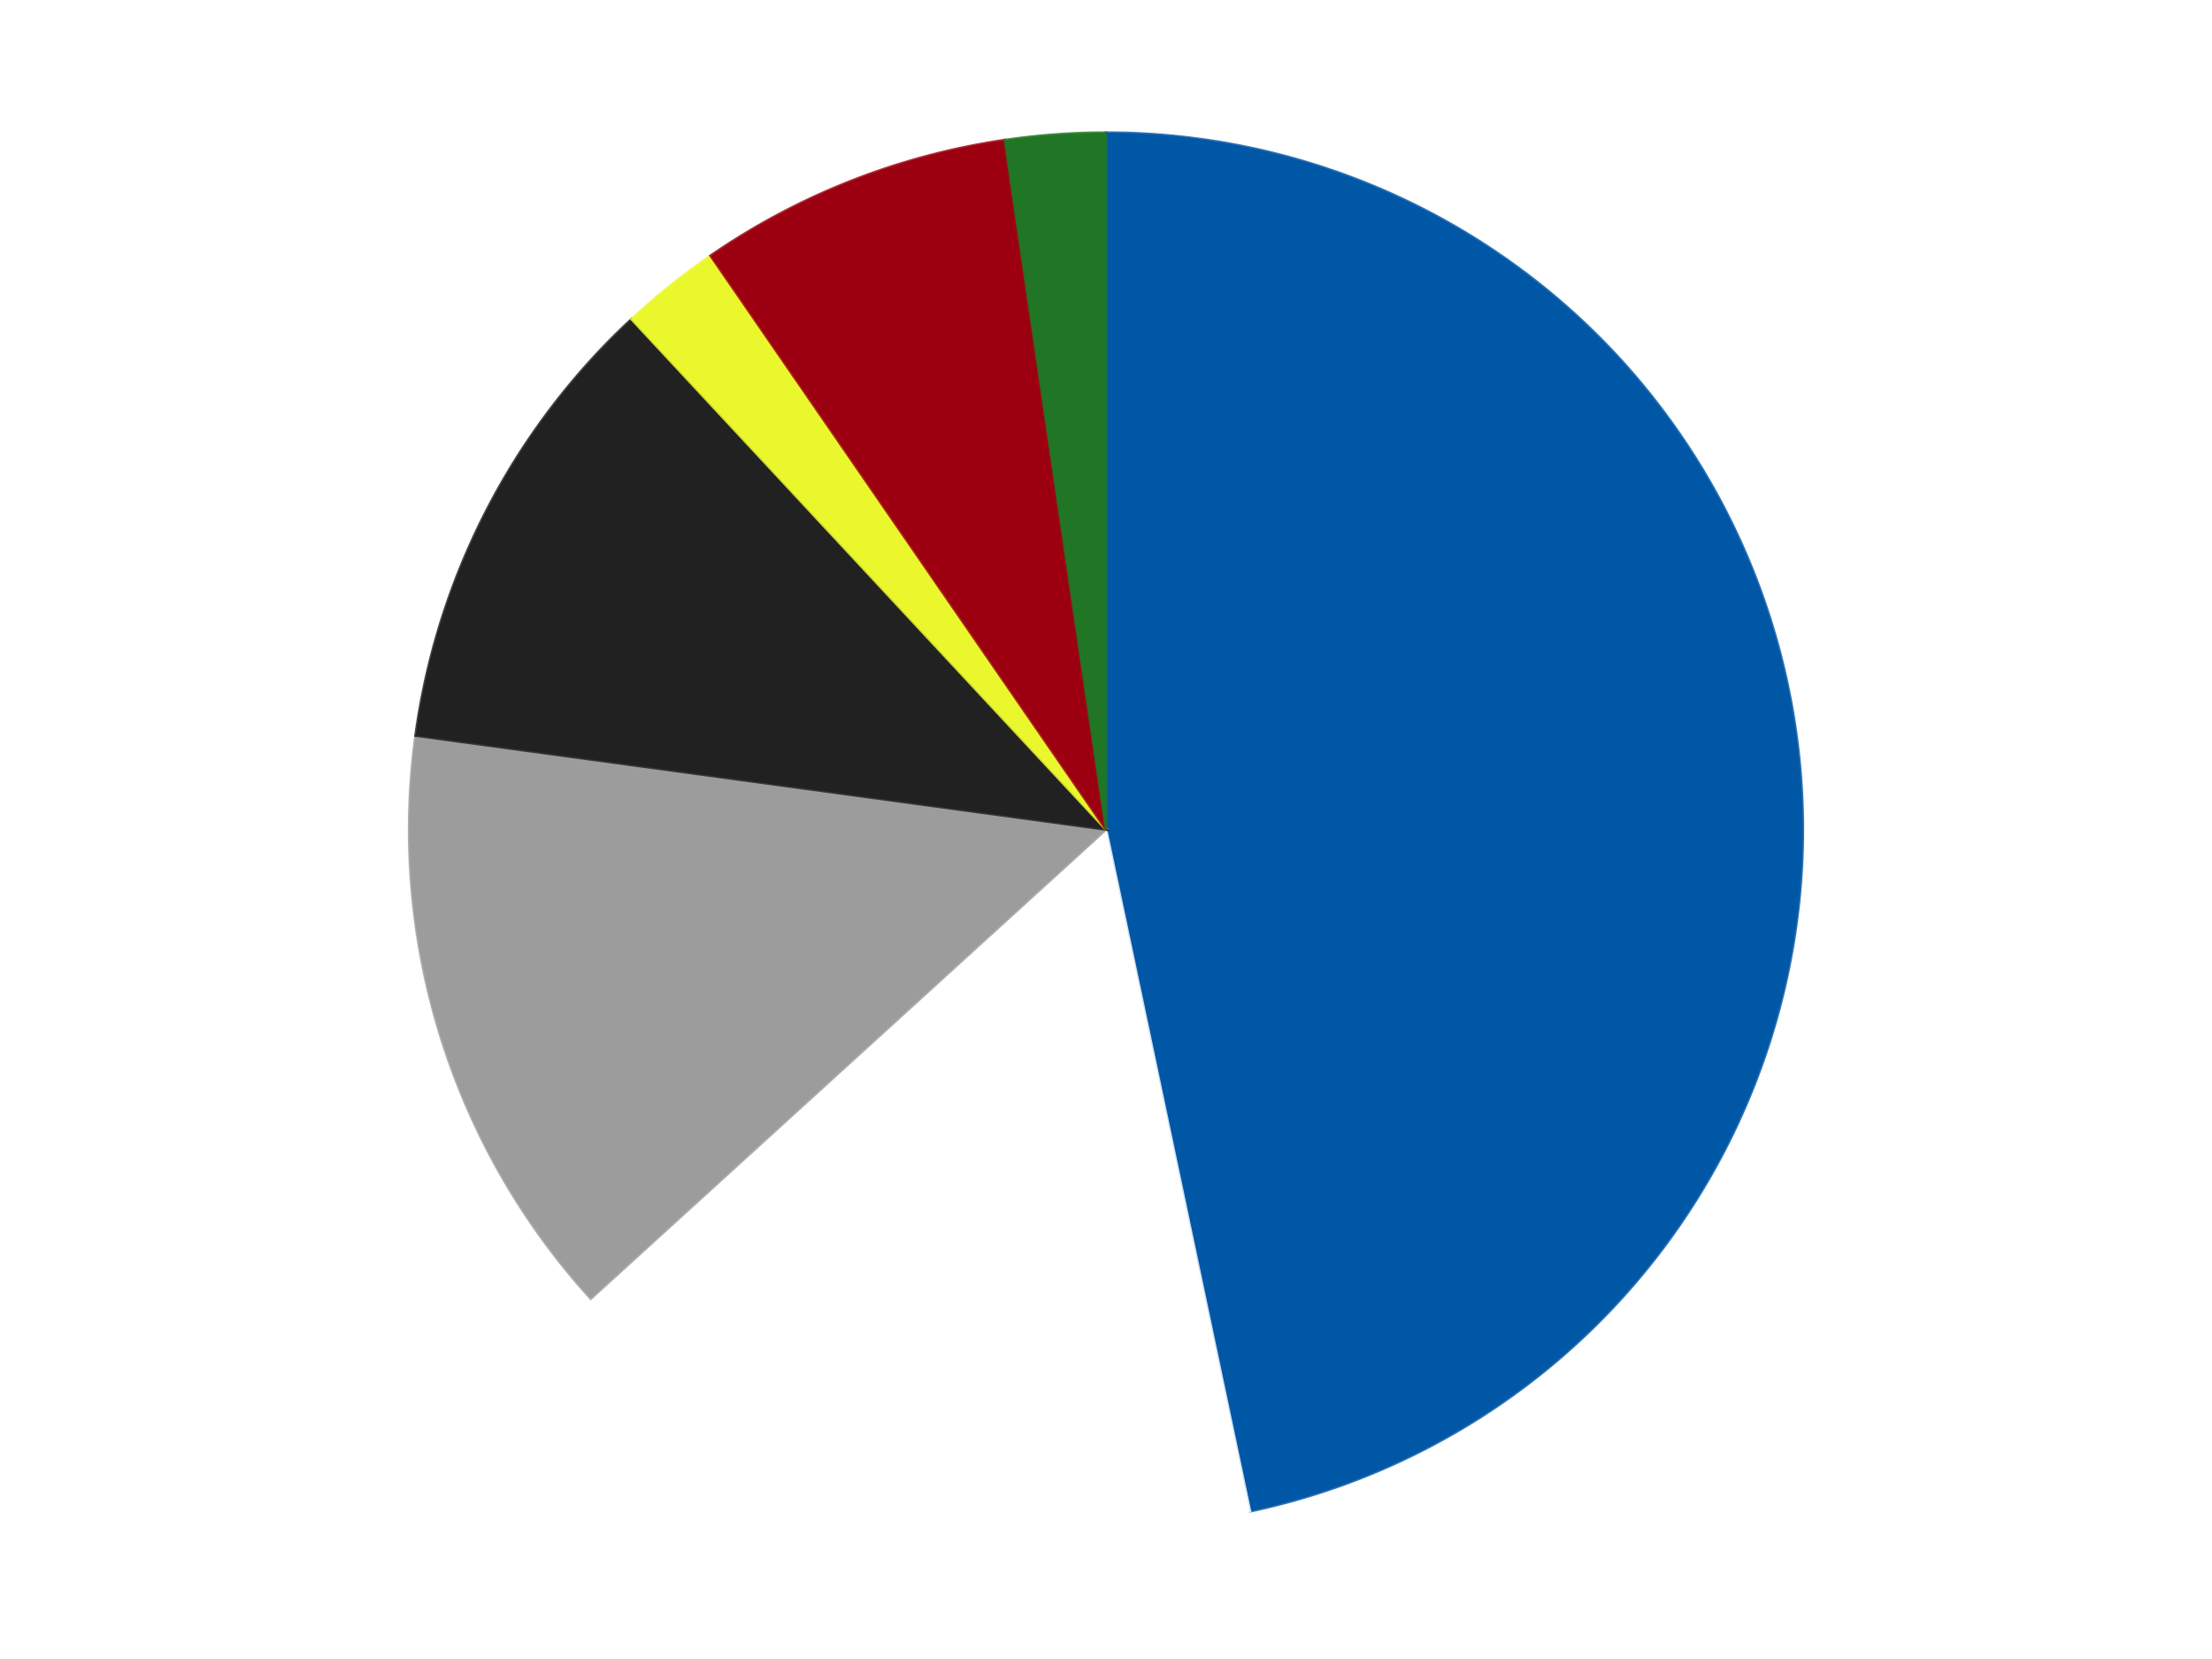
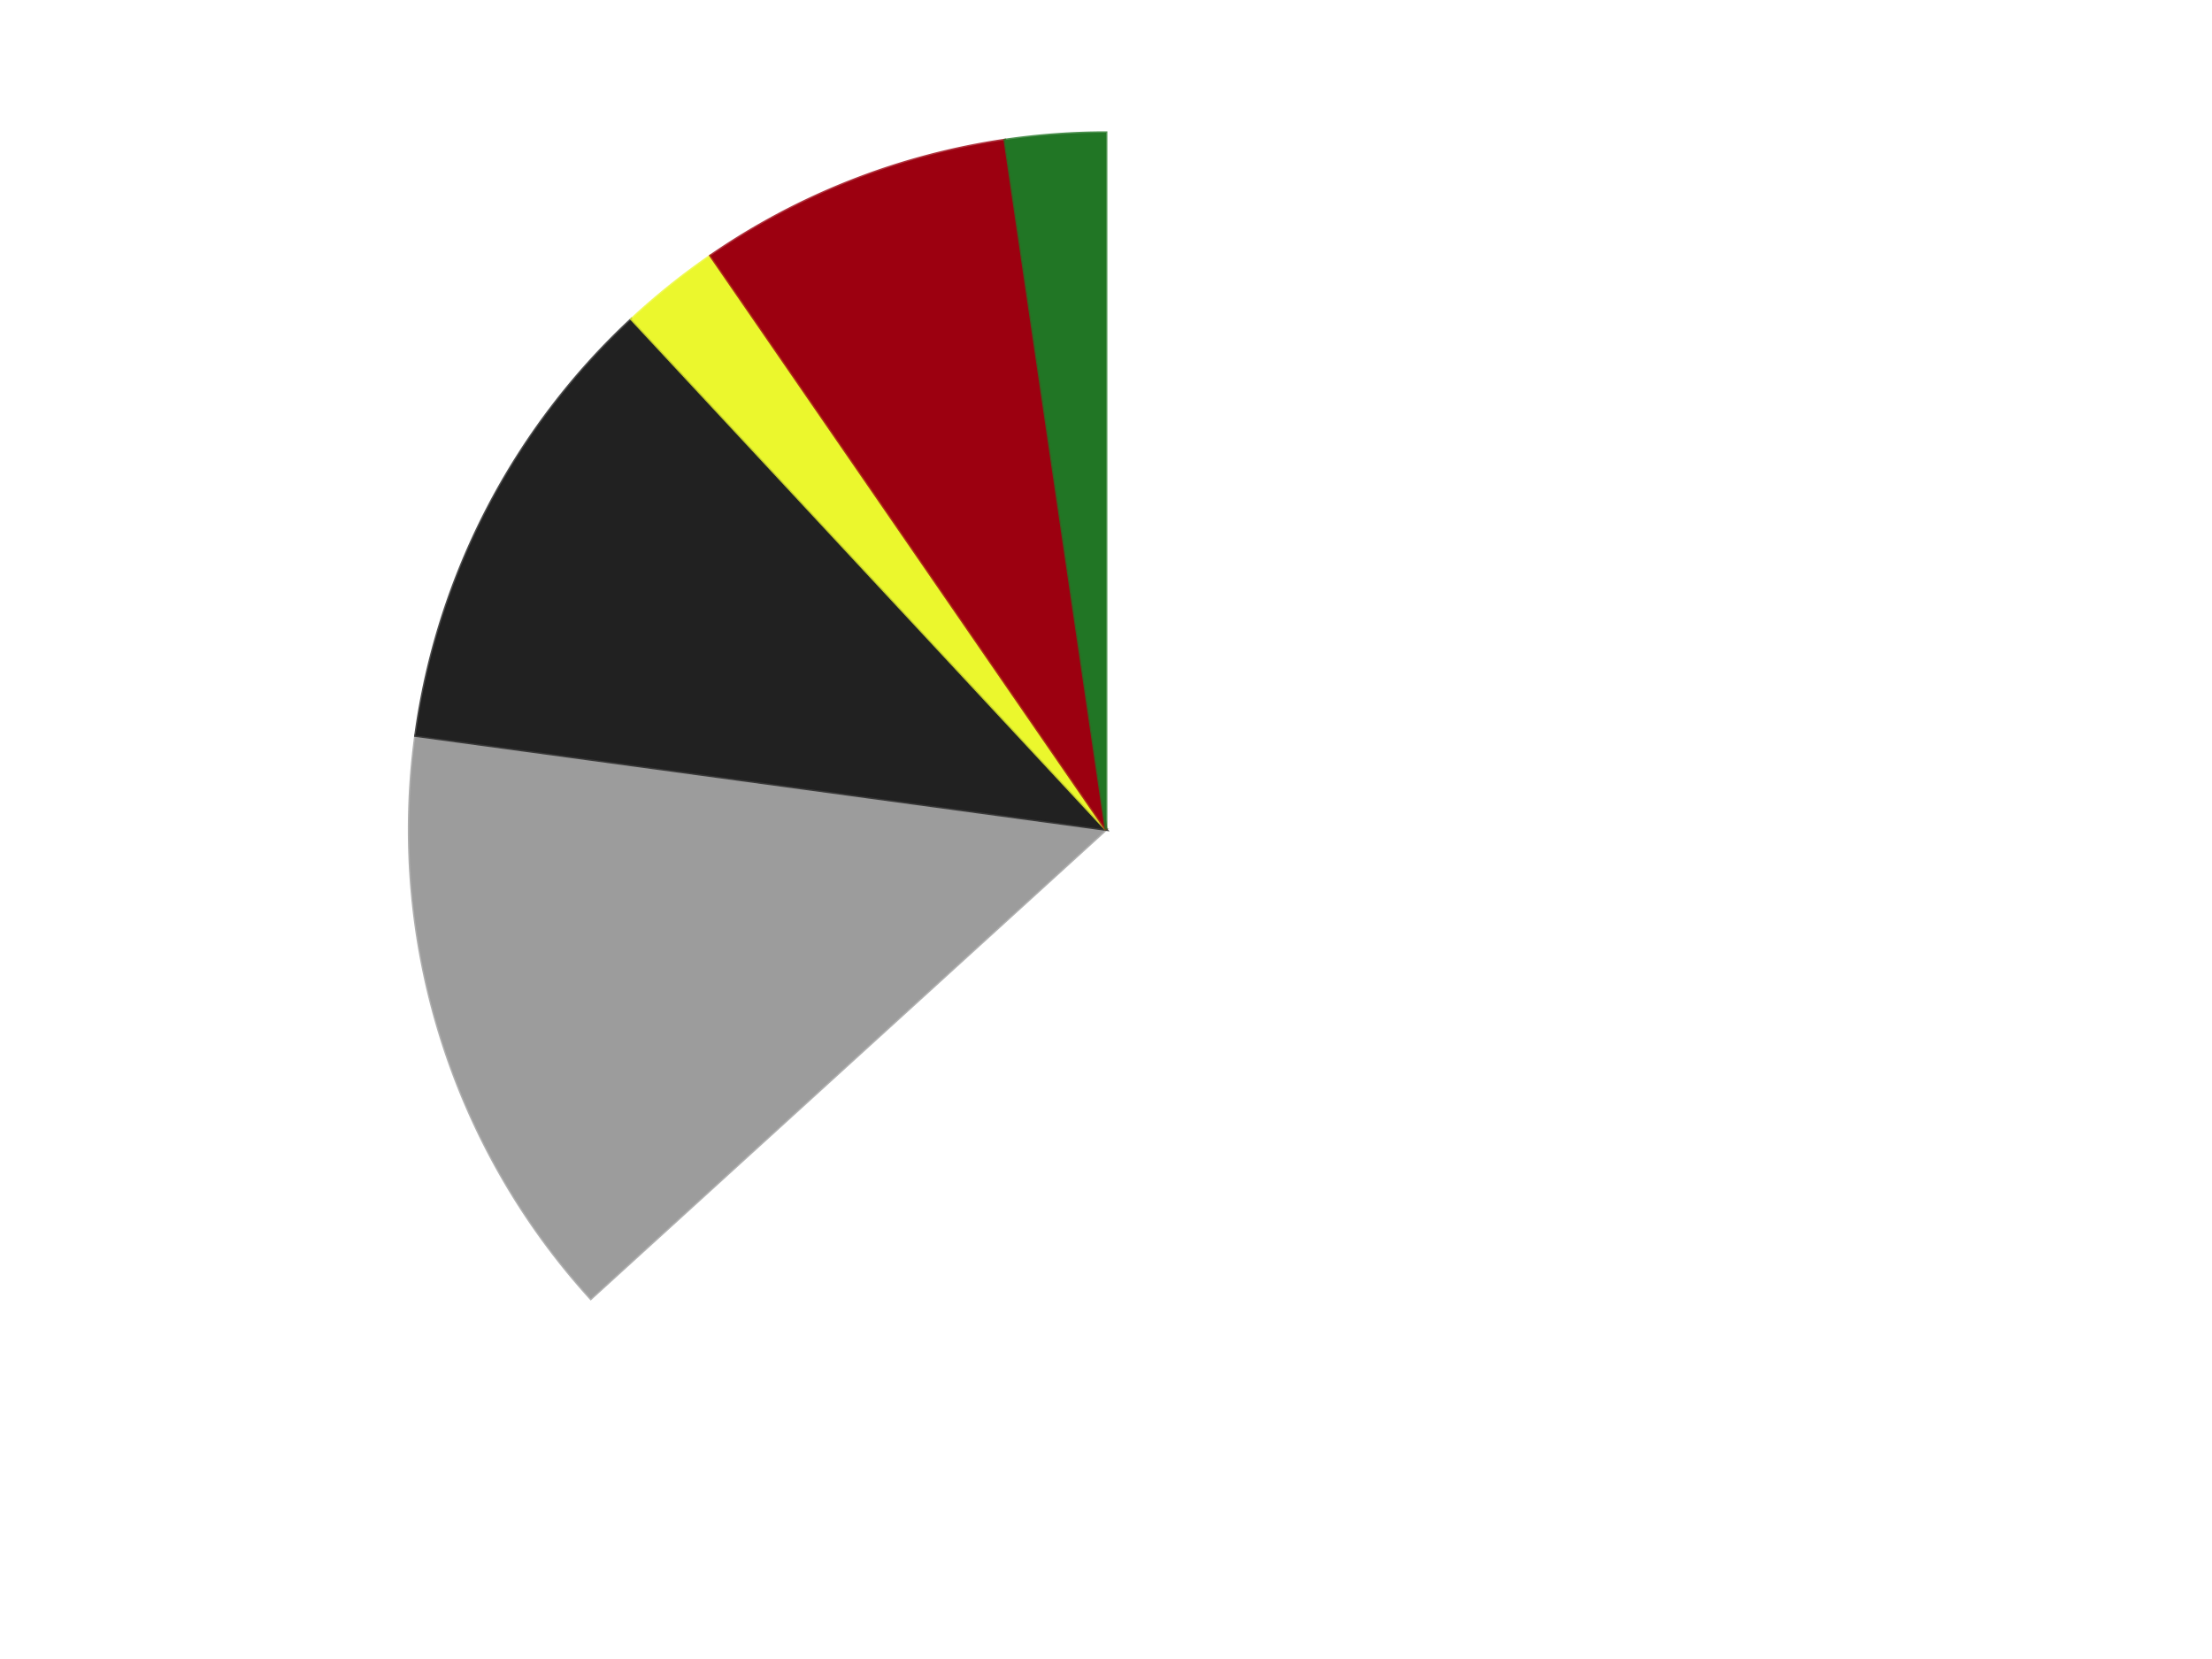
<svg xmlns="http://www.w3.org/2000/svg" xmlns:xlink="http://www.w3.org/1999/xlink" id="chart-876068b4-cbbc-4aab-86cb-dc49f233910e" class="pygal-chart" viewBox="0 0 800 600">
  <defs>
    <style type="text/css">#chart-876068b4-cbbc-4aab-86cb-dc49f233910e{-webkit-user-select:none;-webkit-font-smoothing:antialiased;font-family:Consolas,"Liberation Mono",Menlo,Courier,monospace}#chart-876068b4-cbbc-4aab-86cb-dc49f233910e .title{font-family:Consolas,"Liberation Mono",Menlo,Courier,monospace;font-size:16px}#chart-876068b4-cbbc-4aab-86cb-dc49f233910e .legends .legend text{font-family:Consolas,"Liberation Mono",Menlo,Courier,monospace;font-size:14px}#chart-876068b4-cbbc-4aab-86cb-dc49f233910e .axis text{font-family:Consolas,"Liberation Mono",Menlo,Courier,monospace;font-size:10px}#chart-876068b4-cbbc-4aab-86cb-dc49f233910e .axis text.major{font-family:Consolas,"Liberation Mono",Menlo,Courier,monospace;font-size:10px}#chart-876068b4-cbbc-4aab-86cb-dc49f233910e .text-overlay text.value{font-family:Consolas,"Liberation Mono",Menlo,Courier,monospace;font-size:16px}#chart-876068b4-cbbc-4aab-86cb-dc49f233910e .text-overlay text.label{font-family:Consolas,"Liberation Mono",Menlo,Courier,monospace;font-size:10px}#chart-876068b4-cbbc-4aab-86cb-dc49f233910e .tooltip{font-family:Consolas,"Liberation Mono",Menlo,Courier,monospace;font-size:14px}#chart-876068b4-cbbc-4aab-86cb-dc49f233910e text.no_data{font-family:Consolas,"Liberation Mono",Menlo,Courier,monospace;font-size:64px}
#chart-876068b4-cbbc-4aab-86cb-dc49f233910e{background-color:transparent}#chart-876068b4-cbbc-4aab-86cb-dc49f233910e path,#chart-876068b4-cbbc-4aab-86cb-dc49f233910e line,#chart-876068b4-cbbc-4aab-86cb-dc49f233910e rect,#chart-876068b4-cbbc-4aab-86cb-dc49f233910e circle{-webkit-transition:150ms;-moz-transition:150ms;transition:150ms}#chart-876068b4-cbbc-4aab-86cb-dc49f233910e .graph &gt; .background{fill:transparent}#chart-876068b4-cbbc-4aab-86cb-dc49f233910e .plot &gt; .background{fill:transparent}#chart-876068b4-cbbc-4aab-86cb-dc49f233910e .graph{fill:rgba(0,0,0,.87)}#chart-876068b4-cbbc-4aab-86cb-dc49f233910e text.no_data{fill:rgba(0,0,0,1)}#chart-876068b4-cbbc-4aab-86cb-dc49f233910e .title{fill:rgba(0,0,0,1)}#chart-876068b4-cbbc-4aab-86cb-dc49f233910e .legends .legend text{fill:rgba(0,0,0,.87)}#chart-876068b4-cbbc-4aab-86cb-dc49f233910e .legends .legend:hover text{fill:rgba(0,0,0,1)}#chart-876068b4-cbbc-4aab-86cb-dc49f233910e .axis .line{stroke:rgba(0,0,0,1)}#chart-876068b4-cbbc-4aab-86cb-dc49f233910e .axis .guide.line{stroke:rgba(0,0,0,.54)}#chart-876068b4-cbbc-4aab-86cb-dc49f233910e .axis .major.line{stroke:rgba(0,0,0,.87)}#chart-876068b4-cbbc-4aab-86cb-dc49f233910e .axis text.major{fill:rgba(0,0,0,1)}#chart-876068b4-cbbc-4aab-86cb-dc49f233910e .axis.y .guides:hover .guide.line,#chart-876068b4-cbbc-4aab-86cb-dc49f233910e .line-graph .axis.x .guides:hover .guide.line,#chart-876068b4-cbbc-4aab-86cb-dc49f233910e .stackedline-graph .axis.x .guides:hover .guide.line,#chart-876068b4-cbbc-4aab-86cb-dc49f233910e .xy-graph .axis.x .guides:hover .guide.line{stroke:rgba(0,0,0,1)}#chart-876068b4-cbbc-4aab-86cb-dc49f233910e .axis .guides:hover text{fill:rgba(0,0,0,1)}#chart-876068b4-cbbc-4aab-86cb-dc49f233910e .reactive{fill-opacity:1.0;stroke-opacity:.8;stroke-width:1}#chart-876068b4-cbbc-4aab-86cb-dc49f233910e .ci{stroke:rgba(0,0,0,.87)}#chart-876068b4-cbbc-4aab-86cb-dc49f233910e .reactive.active,#chart-876068b4-cbbc-4aab-86cb-dc49f233910e .active .reactive{fill-opacity:0.6;stroke-opacity:.9;stroke-width:4}#chart-876068b4-cbbc-4aab-86cb-dc49f233910e .ci .reactive.active{stroke-width:1.5}#chart-876068b4-cbbc-4aab-86cb-dc49f233910e .series text{fill:rgba(0,0,0,1)}#chart-876068b4-cbbc-4aab-86cb-dc49f233910e .tooltip rect{fill:transparent;stroke:rgba(0,0,0,1);-webkit-transition:opacity 150ms;-moz-transition:opacity 150ms;transition:opacity 150ms}#chart-876068b4-cbbc-4aab-86cb-dc49f233910e .tooltip .label{fill:rgba(0,0,0,.87)}#chart-876068b4-cbbc-4aab-86cb-dc49f233910e .tooltip .label{fill:rgba(0,0,0,.87)}#chart-876068b4-cbbc-4aab-86cb-dc49f233910e .tooltip .legend{font-size:.8em;fill:rgba(0,0,0,.54)}#chart-876068b4-cbbc-4aab-86cb-dc49f233910e .tooltip .x_label{font-size:.6em;fill:rgba(0,0,0,1)}#chart-876068b4-cbbc-4aab-86cb-dc49f233910e .tooltip .xlink{font-size:.5em;text-decoration:underline}#chart-876068b4-cbbc-4aab-86cb-dc49f233910e .tooltip .value{font-size:1.5em}#chart-876068b4-cbbc-4aab-86cb-dc49f233910e .bound{font-size:.5em}#chart-876068b4-cbbc-4aab-86cb-dc49f233910e .max-value{font-size:.75em;fill:rgba(0,0,0,.54)}#chart-876068b4-cbbc-4aab-86cb-dc49f233910e .map-element{fill:transparent;stroke:rgba(0,0,0,.54) !important}#chart-876068b4-cbbc-4aab-86cb-dc49f233910e .map-element .reactive{fill-opacity:inherit;stroke-opacity:inherit}#chart-876068b4-cbbc-4aab-86cb-dc49f233910e .color-0,#chart-876068b4-cbbc-4aab-86cb-dc49f233910e .color-0 a:visited{stroke:#F44336;fill:#F44336}#chart-876068b4-cbbc-4aab-86cb-dc49f233910e .color-1,#chart-876068b4-cbbc-4aab-86cb-dc49f233910e .color-1 a:visited{stroke:#3F51B5;fill:#3F51B5}#chart-876068b4-cbbc-4aab-86cb-dc49f233910e .color-2,#chart-876068b4-cbbc-4aab-86cb-dc49f233910e .color-2 a:visited{stroke:#009688;fill:#009688}#chart-876068b4-cbbc-4aab-86cb-dc49f233910e .color-3,#chart-876068b4-cbbc-4aab-86cb-dc49f233910e .color-3 a:visited{stroke:#FFC107;fill:#FFC107}#chart-876068b4-cbbc-4aab-86cb-dc49f233910e .color-4,#chart-876068b4-cbbc-4aab-86cb-dc49f233910e .color-4 a:visited{stroke:#FF5722;fill:#FF5722}#chart-876068b4-cbbc-4aab-86cb-dc49f233910e .color-5,#chart-876068b4-cbbc-4aab-86cb-dc49f233910e .color-5 a:visited{stroke:#9C27B0;fill:#9C27B0}#chart-876068b4-cbbc-4aab-86cb-dc49f233910e .color-6,#chart-876068b4-cbbc-4aab-86cb-dc49f233910e .color-6 a:visited{stroke:#03A9F4;fill:#03A9F4}#chart-876068b4-cbbc-4aab-86cb-dc49f233910e .text-overlay .color-0 text{fill:black}#chart-876068b4-cbbc-4aab-86cb-dc49f233910e .text-overlay .color-1 text{fill:black}#chart-876068b4-cbbc-4aab-86cb-dc49f233910e .text-overlay .color-2 text{fill:black}#chart-876068b4-cbbc-4aab-86cb-dc49f233910e .text-overlay .color-3 text{fill:black}#chart-876068b4-cbbc-4aab-86cb-dc49f233910e .text-overlay .color-4 text{fill:black}#chart-876068b4-cbbc-4aab-86cb-dc49f233910e .text-overlay .color-5 text{fill:black}#chart-876068b4-cbbc-4aab-86cb-dc49f233910e .text-overlay .color-6 text{fill:black}
#chart-876068b4-cbbc-4aab-86cb-dc49f233910e text.no_data{text-anchor:middle}#chart-876068b4-cbbc-4aab-86cb-dc49f233910e .guide.line{fill:none}#chart-876068b4-cbbc-4aab-86cb-dc49f233910e .centered{text-anchor:middle}#chart-876068b4-cbbc-4aab-86cb-dc49f233910e .title{text-anchor:middle}#chart-876068b4-cbbc-4aab-86cb-dc49f233910e .legends .legend text{fill-opacity:1}#chart-876068b4-cbbc-4aab-86cb-dc49f233910e .axis.x text{text-anchor:middle}#chart-876068b4-cbbc-4aab-86cb-dc49f233910e .axis.x:not(.web) text[transform]{text-anchor:start}#chart-876068b4-cbbc-4aab-86cb-dc49f233910e .axis.x:not(.web) text[transform].backwards{text-anchor:end}#chart-876068b4-cbbc-4aab-86cb-dc49f233910e .axis.y text{text-anchor:end}#chart-876068b4-cbbc-4aab-86cb-dc49f233910e .axis.y text[transform].backwards{text-anchor:start}#chart-876068b4-cbbc-4aab-86cb-dc49f233910e .axis.y2 text{text-anchor:start}#chart-876068b4-cbbc-4aab-86cb-dc49f233910e .axis.y2 text[transform].backwards{text-anchor:end}#chart-876068b4-cbbc-4aab-86cb-dc49f233910e .axis .guide.line{stroke-dasharray:4,4;stroke:black}#chart-876068b4-cbbc-4aab-86cb-dc49f233910e .axis .major.guide.line{stroke-dasharray:6,6;stroke:black}#chart-876068b4-cbbc-4aab-86cb-dc49f233910e .horizontal .axis.y .guide.line,#chart-876068b4-cbbc-4aab-86cb-dc49f233910e .horizontal .axis.y2 .guide.line,#chart-876068b4-cbbc-4aab-86cb-dc49f233910e .vertical .axis.x .guide.line{opacity:0}#chart-876068b4-cbbc-4aab-86cb-dc49f233910e .horizontal .axis.always_show .guide.line,#chart-876068b4-cbbc-4aab-86cb-dc49f233910e .vertical .axis.always_show .guide.line{opacity:1 !important}#chart-876068b4-cbbc-4aab-86cb-dc49f233910e .axis.y .guides:hover .guide.line,#chart-876068b4-cbbc-4aab-86cb-dc49f233910e .axis.y2 .guides:hover .guide.line,#chart-876068b4-cbbc-4aab-86cb-dc49f233910e .axis.x .guides:hover .guide.line{opacity:1}#chart-876068b4-cbbc-4aab-86cb-dc49f233910e .axis .guides:hover text{opacity:1}#chart-876068b4-cbbc-4aab-86cb-dc49f233910e .nofill{fill:none}#chart-876068b4-cbbc-4aab-86cb-dc49f233910e .subtle-fill{fill-opacity:.2}#chart-876068b4-cbbc-4aab-86cb-dc49f233910e .dot{stroke-width:1px;fill-opacity:1;stroke-opacity:1}#chart-876068b4-cbbc-4aab-86cb-dc49f233910e .dot.active{stroke-width:5px}#chart-876068b4-cbbc-4aab-86cb-dc49f233910e .dot.negative{fill:transparent}#chart-876068b4-cbbc-4aab-86cb-dc49f233910e text,#chart-876068b4-cbbc-4aab-86cb-dc49f233910e tspan{stroke:none !important}#chart-876068b4-cbbc-4aab-86cb-dc49f233910e .series text.active{opacity:1}#chart-876068b4-cbbc-4aab-86cb-dc49f233910e .tooltip rect{fill-opacity:.95;stroke-width:.5}#chart-876068b4-cbbc-4aab-86cb-dc49f233910e .tooltip text{fill-opacity:1}#chart-876068b4-cbbc-4aab-86cb-dc49f233910e .showable{visibility:hidden}#chart-876068b4-cbbc-4aab-86cb-dc49f233910e .showable.shown{visibility:visible}#chart-876068b4-cbbc-4aab-86cb-dc49f233910e .gauge-background{fill:rgba(229,229,229,1);stroke:none}#chart-876068b4-cbbc-4aab-86cb-dc49f233910e .bg-lines{stroke:transparent;stroke-width:2px}</style>
    <script type="text/javascript">window.pygal = window.pygal || {};window.pygal.config = window.pygal.config || {};window.pygal.config['876068b4-cbbc-4aab-86cb-dc49f233910e'] = {"allow_interruptions": false, "box_mode": "extremes", "classes": ["pygal-chart"], "css": ["file://style.css", "file://graph.css"], "defs": [], "disable_xml_declaration": false, "dots_size": 2.5, "dynamic_print_values": false, "explicit_size": false, "fill": false, "force_uri_protocol": "https", "formatter": null, "half_pie": false, "height": 600, "include_x_axis": false, "inner_radius": 0, "interpolate": null, "interpolation_parameters": {}, "interpolation_precision": 250, "inverse_y_axis": false, "js": ["//kozea.github.io/pygal.js/2.0.x/pygal-tooltips.min.js"], "legend_at_bottom": false, "legend_at_bottom_columns": null, "legend_box_size": 12, "logarithmic": false, "margin": 20, "margin_bottom": null, "margin_left": null, "margin_right": null, "margin_top": null, "max_scale": 16, "min_scale": 4, "missing_value_fill_truncation": "x", "no_data_text": "No data", "no_prefix": false, "order_min": null, "pretty_print": false, "print_labels": false, "print_values": false, "print_values_position": "center", "print_zeroes": true, "range": null, "rounded_bars": null, "secondary_range": null, "show_dots": true, "show_legend": false, "show_minor_x_labels": true, "show_minor_y_labels": true, "show_only_major_dots": false, "show_x_guides": false, "show_x_labels": true, "show_y_guides": true, "show_y_labels": true, "spacing": 10, "stack_from_top": false, "strict": false, "stroke": true, "stroke_style": null, "style": {"background": "transparent", "ci_colors": [], "colors": ["#F44336", "#3F51B5", "#009688", "#FFC107", "#FF5722", "#9C27B0", "#03A9F4", "#8BC34A", "#FF9800", "#E91E63", "#2196F3", "#4CAF50", "#FFEB3B", "#673AB7", "#00BCD4", "#CDDC39", "#9E9E9E", "#607D8B"], "dot_opacity": "1", "font_family": "Consolas, \"Liberation Mono\", Menlo, Courier, monospace", "foreground": "rgba(0, 0, 0, .87)", "foreground_strong": "rgba(0, 0, 0, 1)", "foreground_subtle": "rgba(0, 0, 0, .54)", "guide_stroke_color": "black", "guide_stroke_dasharray": "4,4", "label_font_family": "Consolas, \"Liberation Mono\", Menlo, Courier, monospace", "label_font_size": 10, "legend_font_family": "Consolas, \"Liberation Mono\", Menlo, Courier, monospace", "legend_font_size": 14, "major_guide_stroke_color": "black", "major_guide_stroke_dasharray": "6,6", "major_label_font_family": "Consolas, \"Liberation Mono\", Menlo, Courier, monospace", "major_label_font_size": 10, "no_data_font_family": "Consolas, \"Liberation Mono\", Menlo, Courier, monospace", "no_data_font_size": 64, "opacity": "1.0", "opacity_hover": "0.6", "plot_background": "transparent", "stroke_opacity": ".8", "stroke_opacity_hover": ".9", "stroke_width": "1", "stroke_width_hover": "4", "title_font_family": "Consolas, \"Liberation Mono\", Menlo, Courier, monospace", "title_font_size": 16, "tooltip_font_family": "Consolas, \"Liberation Mono\", Menlo, Courier, monospace", "tooltip_font_size": 14, "transition": "150ms", "value_background": "rgba(229, 229, 229, 1)", "value_colors": [], "value_font_family": "Consolas, \"Liberation Mono\", Menlo, Courier, monospace", "value_font_size": 16, "value_label_font_family": "Consolas, \"Liberation Mono\", Menlo, Courier, monospace", "value_label_font_size": 10}, "title": null, "tooltip_border_radius": 0, "tooltip_fancy_mode": true, "truncate_label": null, "truncate_legend": null, "width": 800, "x_label_rotation": 0, "x_labels": null, "x_labels_major": null, "x_labels_major_count": null, "x_labels_major_every": null, "x_title": null, "xrange": null, "y_label_rotation": 0, "y_labels": null, "y_labels_major": null, "y_labels_major_count": null, "y_labels_major_every": null, "y_title": null, "zero": 0, "legends": ["Blue", "White", "Light Gray", "Black", "Trans-Yellow", "Trans-Red", "Trans-Green"]}</script>
    <script type="text/javascript" xlink:href="https://kozea.github.io/pygal.js/2.0.x/pygal-tooltips.min.js" />
  </defs>
  <title>Pygal</title>
  <g class="graph pie-graph vertical">
    <rect x="0" y="0" width="800" height="600" class="background" />
    <g transform="translate(20, 20)" class="plot">
      <rect x="0" y="0" width="760" height="560" class="background" />
      <g class="series serie-0 color-0">
        <g class="slices">
          <g class="slice" style="fill: #0057A6; stroke: #0057A6">
-             <path d="M380 28 A252 252 0 0 1 432.052 526.566 L380 280 A0 0 0 0 0 380 280 z" class="slice reactive tooltip-trigger" />
            <desc class="value">141</desc>
            <desc class="x centered">505.31886259269385</desc>
            <desc class="y centered">266.91632014785137</desc>
          </g>
        </g>
      </g>
      <g class="series serie-1 color-1">
        <g class="slices">
          <g class="slice" style="fill: #FFFFFF; stroke: #FFFFFF">
            <path d="M432.052 526.566 A252 252 0 0 1 193.666 449.657 L380 280 A0 0 0 0 0 380 280 z" class="slice reactive tooltip-trigger" />
            <desc class="value">50</desc>
            <desc class="x centered">341.31325859456956</desc>
            <desc class="y centered">399.91386925384967</desc>
          </g>
        </g>
      </g>
      <g class="series serie-2 color-2">
        <g class="slices">
          <g class="slice" style="fill: #9C9C9C; stroke: #9C9C9C">
            <path d="M193.666 449.657 A252 252 0 0 1 130.301 246.025 L380 280 A0 0 0 0 0 380 280 z" class="slice reactive tooltip-trigger" />
            <desc class="value">42</desc>
            <desc class="x centered">259.6901825107315</desc>
            <desc class="y centered">317.4372517113491</desc>
          </g>
        </g>
      </g>
      <g class="series serie-3 color-3">
        <g class="slices">
          <g class="slice" style="fill: #212121; stroke: #212121">
            <path d="M130.301 246.025 A252 252 0 0 1 208.414 95.441 L380 280 A0 0 0 0 0 380 280 z" class="slice reactive tooltip-trigger" />
            <desc class="value">33</desc>
            <desc class="x centered">268.15269224366637</desc>
            <desc class="y centered">221.98121211486756</desc>
          </g>
        </g>
      </g>
      <g class="series serie-4 color-4">
        <g class="slices">
          <g class="slice" style="fill: #EBF72D; stroke: #EBF72D">
-             <path d="M208.414 95.441 A252 252 0 0 1 237.014 72.494 L380 280 A0 0 0 0 0 380 280 z" class="slice reactive tooltip-trigger" />
+             <path d="M208.414 95.441 A252 252 0 0 1 237.014 72.494 A0 0 0 0 0 380 280 z" class="slice reactive tooltip-trigger" />
            <desc class="value">7</desc>
            <desc class="x centered">301.1478408076671</desc>
            <desc class="y centered">181.72316147378882</desc>
          </g>
        </g>
      </g>
      <g class="series serie-5 color-5">
        <g class="slices">
          <g class="slice" style="fill: #9C0010; stroke: #9C0010">
            <path d="M237.014 72.494 A252 252 0 0 1 343.429 30.668 L380 280 A0 0 0 0 0 380 280 z" class="slice reactive tooltip-trigger" />
            <desc class="value">22</desc>
            <desc class="x centered">333.90893539870694</desc>
            <desc class="y centered">162.73272509382923</desc>
          </g>
        </g>
      </g>
      <g class="series serie-6 color-6">
        <g class="slices">
          <g class="slice" style="fill: #217625; stroke: #217625">
            <path d="M343.429 30.668 A252 252 0 0 1 380 28 L380 280 A0 0 0 0 0 380 280 z" class="slice reactive tooltip-trigger" />
            <desc class="value">7</desc>
            <desc class="x centered">370.83299141348107</desc>
            <desc class="y centered">154.3339108845402</desc>
          </g>
        </g>
      </g>
    </g>
    <g class="titles" />
    <g transform="translate(20, 20)" class="plot overlay">
      <g class="series serie-0 color-0" />
      <g class="series serie-1 color-1" />
      <g class="series serie-2 color-2" />
      <g class="series serie-3 color-3" />
      <g class="series serie-4 color-4" />
      <g class="series serie-5 color-5" />
      <g class="series serie-6 color-6" />
    </g>
    <g transform="translate(20, 20)" class="plot text-overlay">
      <g class="series serie-0 color-0" />
      <g class="series serie-1 color-1" />
      <g class="series serie-2 color-2" />
      <g class="series serie-3 color-3" />
      <g class="series serie-4 color-4" />
      <g class="series serie-5 color-5" />
      <g class="series serie-6 color-6" />
    </g>
    <g transform="translate(20, 20)" class="plot tooltip-overlay">
      <g transform="translate(0 0)" style="opacity: 0" class="tooltip">
        <rect rx="0" ry="0" width="0" height="0" class="tooltip-box" />
        <g class="text" />
      </g>
    </g>
  </g>
</svg>